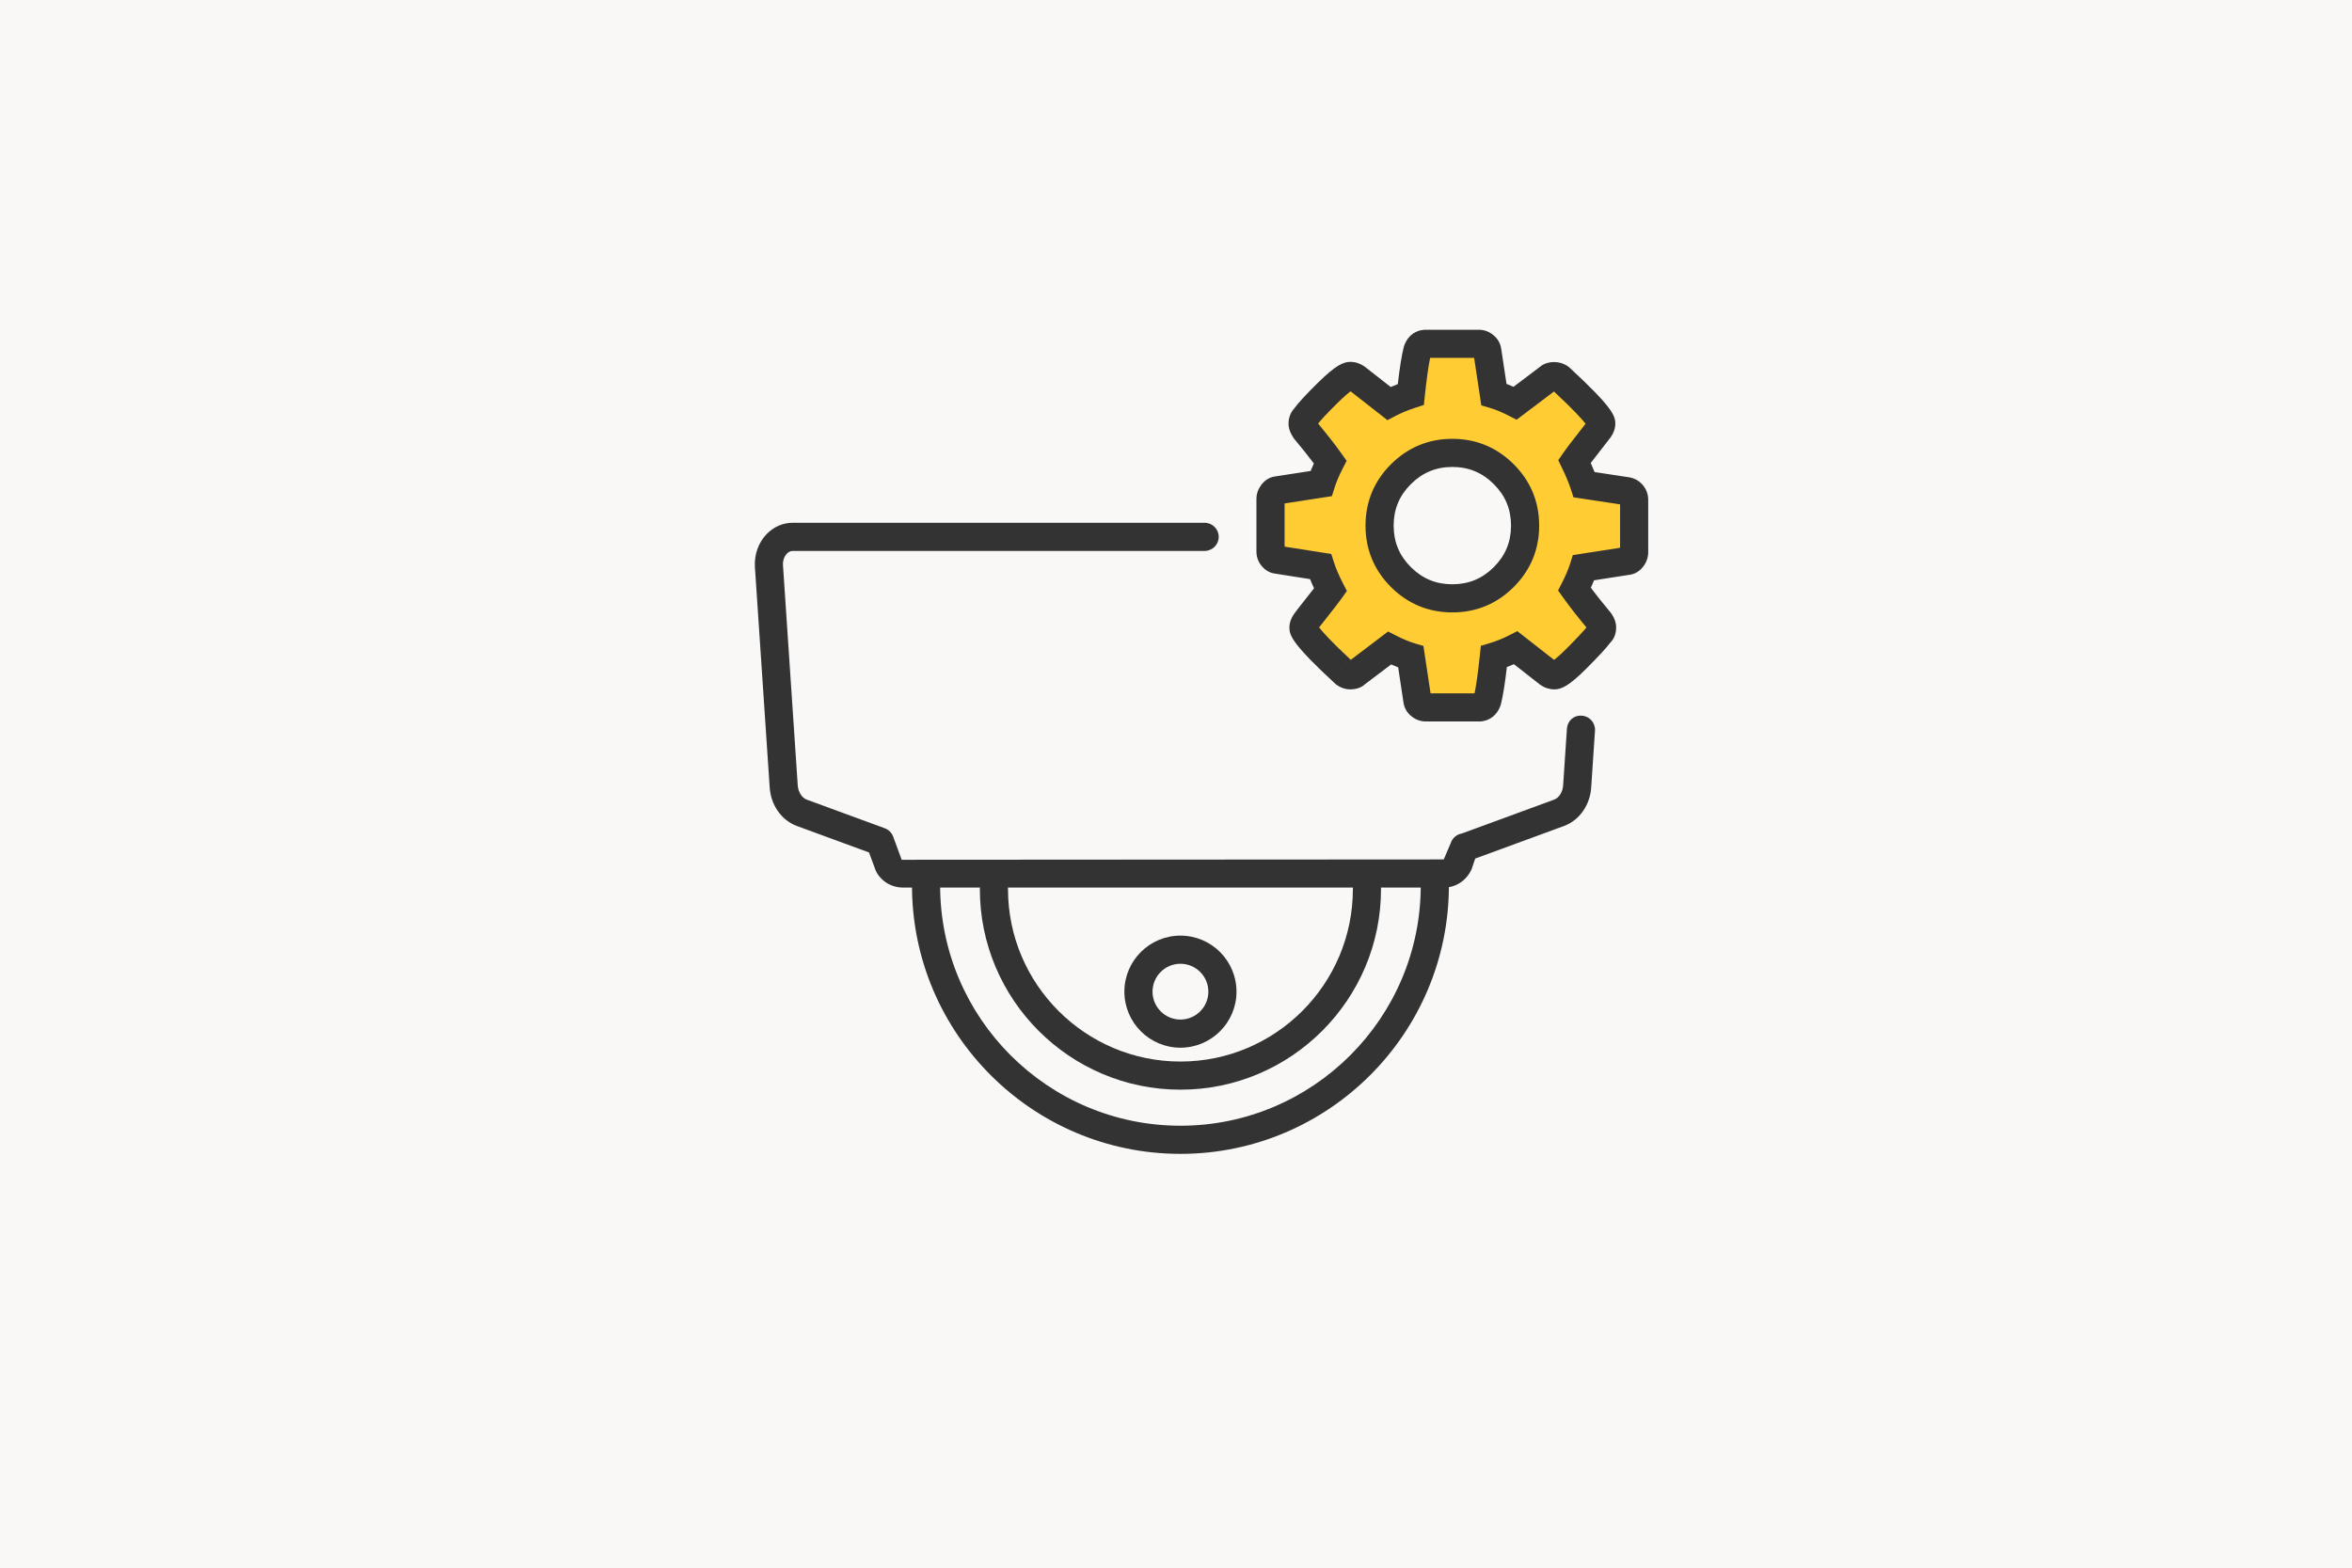
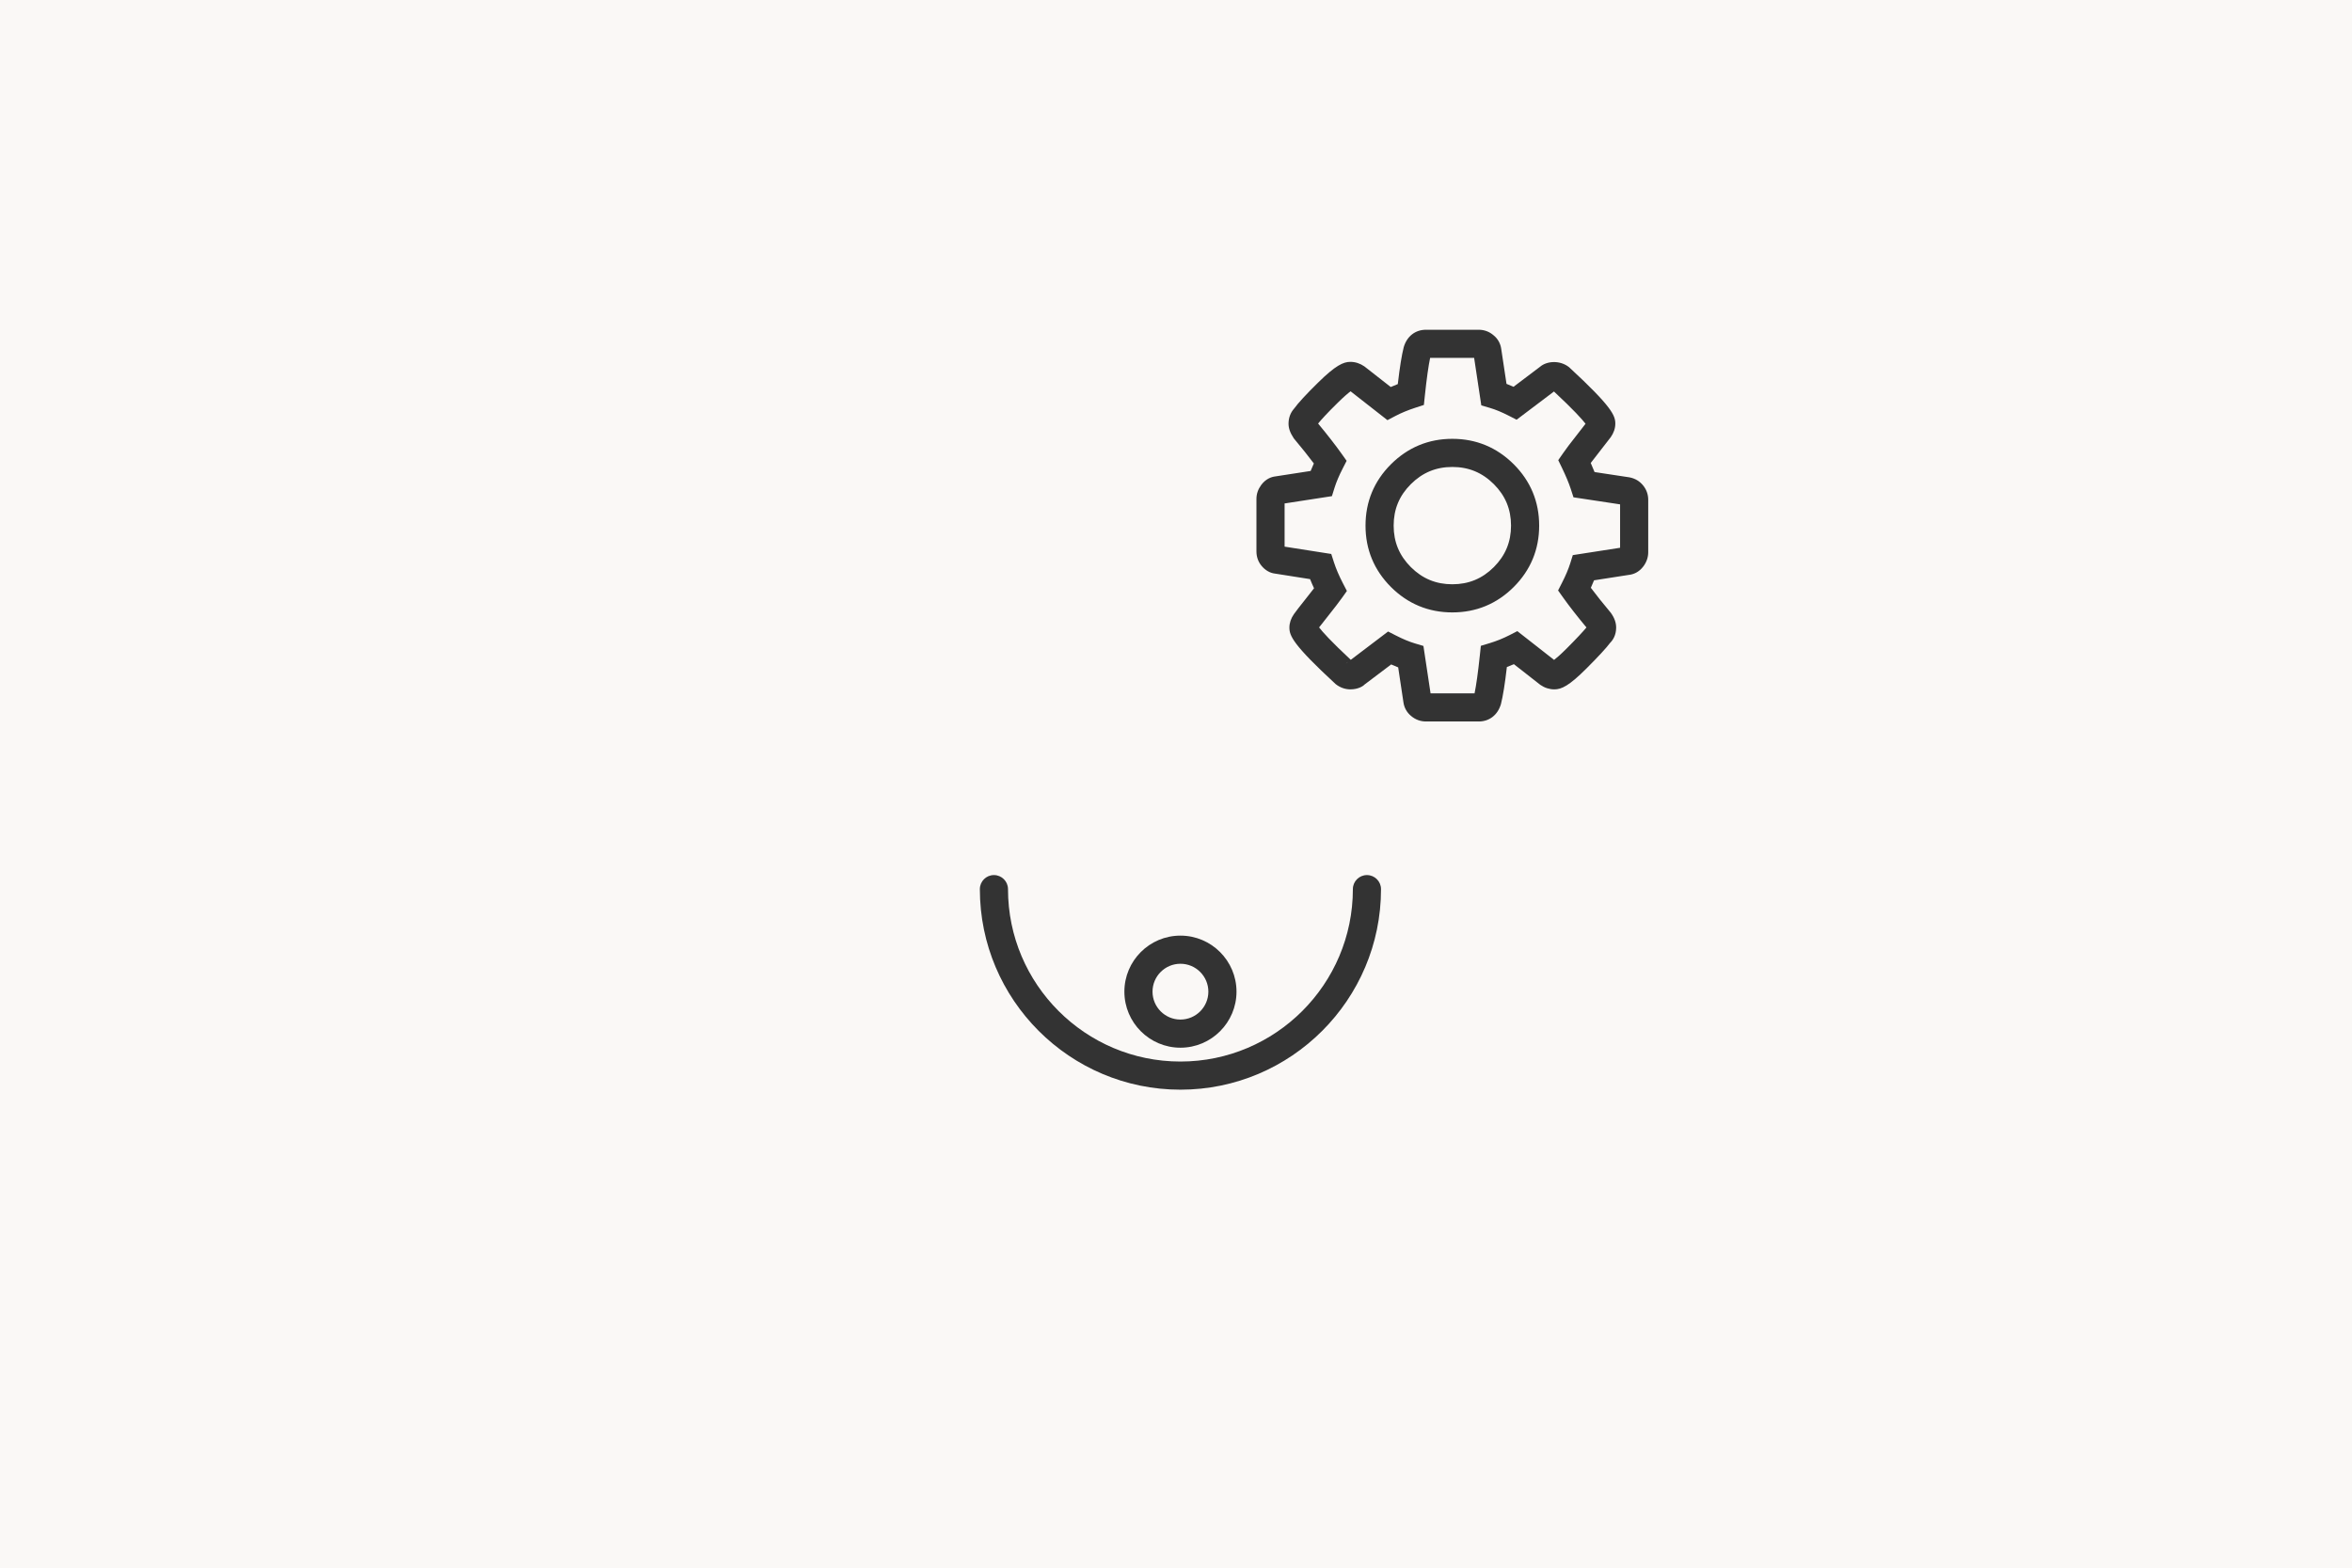
<svg xmlns="http://www.w3.org/2000/svg" id="Layer_2" width="1600" height="1067" viewBox="0 0 1600 1067">
  <g id="Axis_OS">
    <rect width="1600" height="1067" style="fill:#faf8f6;" />
-     <path d="M1111.668,340.058v35.739c0,1.296-.451,2.565-1.353,3.777-.902,1.212-1.917,1.888-3.1,2.029l-29.933,4.651c-1.409,4.51-3.495,9.386-6.201,14.685,4.397,6.173,10.203,13.585,17.419,22.21.902,1.296,1.353,2.593,1.353,3.861,0,1.55-.451,2.79-1.353,3.692-2.988,3.861-8.286,9.611-15.953,17.278-7.666,7.666-12.74,11.5-15.164,11.5-1.409,0-2.762-.451-4.059-1.353l-22.21-17.391c-4.791,2.452-9.752,4.454-14.882,6.003-1.466,13.924-2.931,23.901-4.454,29.961-.902,3.072-2.875,4.623-5.806,4.623h-35.965c-1.409,0-2.706-.479-3.833-1.438-1.184-.958-1.804-2.086-1.973-3.382l-4.453-29.567c-4.34-1.296-9.189-3.298-14.488-6.003l-22.774,17.193c-.902.902-2.199,1.353-3.89,1.353-1.409,0-2.762-.507-4.058-1.522-18.546-17.137-27.819-27.453-27.819-30.948,0-1.156.451-2.368,1.353-3.664,1.268-1.804,3.918-5.214,7.92-10.231,4.002-5.045,7.046-8.963,9.076-11.81-2.931-5.665-5.186-10.936-6.765-15.84l-29.369-4.623c-1.282-.141-2.382-.761-3.284-1.86-.902-1.071-1.353-2.339-1.353-3.749v-35.767c0-1.296.451-2.537,1.353-3.777.902-1.212,1.931-1.889,3.086-2.029l29.961-4.623c1.409-4.51,3.495-9.414,6.201-14.685-4.397-6.201-10.203-13.614-17.419-22.238-.902-1.409-1.353-2.706-1.353-3.861,0-1.55.451-2.847,1.353-3.861,2.847-3.862,8.117-9.611,15.84-17.193,7.723-7.61,12.853-11.415,15.277-11.415,1.409,0,2.762.451,4.059,1.353l22.21,17.39c4.397-2.311,9.358-4.369,14.882-6.173,1.466-13.924,2.931-23.845,4.453-29.764.902-3.101,2.875-4.651,5.806-4.651h35.965c1.409,0,2.706.479,3.833,1.466,1.184.958,1.804,2.086,1.973,3.382l4.454,29.567c4.34,1.268,9.188,3.269,14.488,5.975l22.774-17.193c1.071-.902,2.312-1.353,3.89-1.353,1.409,0,2.762.507,4.059,1.55,18.546,17.137,27.848,27.453,27.848,30.92,0,1.156-.451,2.396-1.353,3.664-1.579,2.058-4.284,5.553-8.117,10.457-3.89,4.876-6.765,8.738-8.738,11.584,2.988,6.173,5.186,11.472,6.596,15.84l29.369,4.453c1.296.254,2.368.93,3.27,2.029.902,1.099,1.353,2.339,1.353,3.777ZM1022.995,392.624c9.639-9.668,14.488-21.337,14.488-34.978,0-13.67-4.848-25.339-14.488-34.978-9.696-9.668-21.365-14.516-35.007-14.516s-25.311,4.848-35.007,14.516c-9.64,9.64-14.488,21.308-14.488,34.978,0,13.642,4.848,25.311,14.488,34.978,9.696,9.668,21.365,14.488,35.007,14.488s25.311-4.82,35.007-14.488Z" style="fill:#fc3;" />
    <path d="M1005.973,490.898h-35.965c-3.702,0-7.165-1.279-10.029-3.709-2.894-2.341-4.771-5.646-5.272-9.431l-3.56-23.67c-1.556-.606-3.148-1.271-4.771-1.997l-18.121,13.678c-.897,1.025-4.285,3.283-9.662,3.283-3.53,0-6.97-1.226-9.939-3.545-29.294-27.02-31.508-32.981-31.508-38.5,0-3.134,1.032-6.2,3.066-9.131,1.346-1.915,4.113-5.482,8.294-10.732,2.064-2.595,3.859-4.884,5.392-6.873-.987-2.124-1.885-4.203-2.685-6.23l-23.767-3.747c-3.373-.359-6.708-2.199-9.214-5.265-2.259-2.662-3.507-6.095-3.507-9.797v-35.77c0-3.343,1.077-6.514,3.193-9.416,3.171-4.285,6.992-5.564,9.64-5.886l24.044-3.717c.651-1.653,1.376-3.358,2.176-5.1-3.754-5.003-8.316-10.732-13.641-17.081-2.618-3.956-3.582-6.992-3.582-10.006,0-3.919,1.309-7.456,3.777-10.231,2.692-3.724,8.197-9.722,16.281-17.657,11.958-11.786,17.276-14.157,21.98-14.157,3.365,0,6.663,1.069,9.55,3.081l17.934,14.03c1.556-.688,3.163-1.346,4.809-1.982,1.324-11.465,2.655-19.721,4.038-25.128,2.161-7.419,7.905-11.846,15.084-11.846h35.965c3.777,0,7.292,1.331,10.156,3.852,2.767,2.221,4.659,5.549,5.145,9.363l3.56,23.603c1.548.598,3.141,1.264,4.771,1.997l18.121-13.686c4.629-3.956,13.551-4.554,19.691.359,29.219,26.975,31.44,32.913,31.44,38.403,0,3.148-1.077,6.327-3.111,9.199l-8.391,10.822c-2.027,2.543-3.762,4.786-5.22,6.738.965,2.161,1.84,4.218,2.603,6.17l23.745,3.597c3.859.755,6.903,2.603,9.221,5.422,2.318,2.804,3.537,6.215,3.537,9.857v35.733c0,3.35-1.122,6.634-3.238,9.49-3.171,4.24-7,5.512-9.655,5.826l-23.962,3.732c-.658,1.645-1.383,3.343-2.176,5.093,3.762,5.018,8.331,10.739,13.633,17.066,2.52,3.545,3.582,6.776,3.582,10.006,0,5.242-2.273,8.6-4.188,10.492-2.49,3.35-7.972,9.296-15.922,17.246-11.951,11.966-17.096,14.307-21.935,14.307-3.343,0-6.641-1.062-9.528-3.066l-17.986-14.075c-1.578.688-3.171,1.331-4.786,1.937-1.316,11.427-2.64,19.706-4.024,25.195-2.169,7.441-7.912,11.854-15.084,11.854ZM973.643,474.946l.022.127c-.007-.037-.015-.082-.022-.127ZM973.164,471.752h29.937c1.144-5.482,2.378-14.277,3.612-26.011l.666-6.319,6.08-1.84c4.577-1.391,9.049-3.193,13.297-5.362l5.444-2.789,24.994,19.572c1.585-1.204,4.285-3.493,8.578-7.793,6.985-6.978,11.076-11.457,13.454-14.277-6.2-7.434-11.697-14.479-15.944-20.447l-3.365-4.734,2.64-5.175c2.498-4.876,4.375-9.318,5.594-13.185l1.78-5.684,32.166-4.996v-29.541l-31.702-4.794-1.825-5.631c-1.294-4.001-3.35-8.915-6.103-14.621l-2.438-5.026,3.186-4.592c2.064-2.977,5.056-7.008,9.117-12.1l6.275-8.084c-2.296-2.962-7.897-9.274-21.486-21.942l-25.412,19.198-5.34-2.722c-4.779-2.438-9.086-4.225-12.811-5.31l-5.878-1.713-4.869-32.323h-29.937c-1.144,5.407-2.371,14.142-3.605,25.846l-.651,6.177-5.901,1.922c-4.988,1.623-9.49,3.493-13.402,5.542l-5.474,2.879-25.083-19.631c-1.608,1.189-4.36,3.478-8.72,7.77-7.112,6.978-11.121,11.412-13.372,14.165,6.499,7.845,11.891,14.778,16.042,20.626l3.365,4.742-2.655,5.175c-2.49,4.839-4.367,9.274-5.579,13.162l-1.78,5.699-32.188,4.966v29.384l31.739,4.988,1.81,5.609c1.406,4.375,3.47,9.206,6.147,14.367l2.685,5.19-3.388,4.764c-2.094,2.947-5.235,7-9.371,12.213-2.692,3.373-4.749,5.983-6.155,7.83,2.259,2.939,7.838,9.259,21.553,22.047l25.39-19.265,5.34,2.73c4.726,2.423,9.057,4.225,12.863,5.355l5.826,1.742,4.854,32.248ZM916.902,450.461c-.389.217-.793.508-1.182.897l1.182-.897ZM1080.931,424.839c-.067.045-.135.135-.202.254.075-.09.142-.172.202-.254ZM1105.738,372.144c-.105.015-.209.03-.307.052l.307-.052ZM869.989,371.329l.404.06c-.135-.022-.269-.045-.404-.06ZM870.475,343.075l-.284.045c.097-.015.194-.03.284-.045ZM895.282,289.939c-.03.045-.06.082-.09.127.022-.022.06-.067.09-.127ZM1059.677,264.445l-.314.239c.105-.075.209-.15.314-.239ZM1002.308,240.214c.007.052.015.105.03.157l-.03-.157ZM987.987,416.687c-16.206,0-30.259-5.818-41.768-17.291-11.487-11.51-17.298-25.555-17.298-41.753,0-16.229,5.818-30.273,17.291-41.746,11.54-11.495,25.592-17.32,41.776-17.32s30.244,5.826,41.768,17.313c11.48,11.48,17.298,25.525,17.298,41.753,0,16.199-5.811,30.244-17.283,41.738l-.015.015c-11.502,11.472-25.555,17.291-41.768,17.291ZM987.987,317.722c-11.091,0-20.334,3.837-28.254,11.726-7.845,7.845-11.667,17.074-11.667,28.195,0,11.106,3.822,20.334,11.689,28.217,7.883,7.853,17.119,11.682,28.232,11.682s20.349-3.822,28.239-11.689c7.86-7.883,11.682-17.111,11.682-28.209,0-11.121-3.822-20.349-11.682-28.209-7.905-7.875-17.141-11.711-28.239-11.711ZM1022.994,392.621h.15-.15Z" style="fill:#333;" />
    <path d="M803.018,712.864c-21.03,0-38.133-17.104-38.133-38.134s17.104-38.126,38.133-38.126,38.141,17.104,38.141,38.126-17.111,38.134-38.141,38.134ZM803.018,655.749c-10.47,0-18.988,8.518-18.988,18.981,0,10.47,8.518,18.988,18.988,18.988,10.478,0,18.996-8.518,18.996-18.988,0-10.463-8.518-18.981-18.996-18.981Z" style="fill:#333;" />
    <path d="M803.018,741.424c-75.235,0-136.448-61.213-136.448-136.448,0-5.287,4.285-9.573,9.573-9.573s9.573,4.285,9.573,9.573c0,64.683,52.62,117.302,117.302,117.302s117.302-52.62,117.302-117.302c0-5.287,4.285-9.573,9.573-9.573s9.573,4.285,9.573,9.573c0,75.235-61.213,136.448-136.448,136.448Z" style="fill:#333;" />
-     <path d="M803.018,785.1c-100.7,0-182.621-81.921-182.621-182.621,0-5.287,4.285-9.573,9.573-9.573s9.573,4.285,9.573,9.573c0,90.14,73.335,163.476,163.475,163.476s163.483-73.335,163.483-163.476c0-5.287,4.285-9.573,9.573-9.573s9.573,4.285,9.573,9.573c0,100.7-81.928,182.621-182.628,182.621Z" style="fill:#333;" />
-     <path d="M982.153,603.907h-367.851c-8.077,0-15.376-4.569-18.607-11.644l-4.532-12.25-49-17.979c-10.687-3.919-17.994-14.501-18.614-26.945l-10.021-149.506c-.419-8.384,2.446-16.356,7.853-22.04,4.816-5.056,11.151-7.838,17.852-7.838h280.254c5.287,0,9.573,4.285,9.573,9.573s-4.285,9.573-9.573,9.573h-280.254c-1.802,0-3.156,1.032-3.979,1.892-1.787,1.877-2.76,4.764-2.618,7.718l10.021,149.506c.239,4.779,2.745,8.862,6.103,10.089l53.151,19.504c2.632.972,4.712,3.044,5.684,5.684l5.796,15.742,368.764-.224,4.809-11.285c1.144-3.388,4.076-5.811,7.524-6.372l62.798-23.049c3.358-1.226,5.856-5.31,6.088-9.917l2.558-38.261c.344-5.28,4.487-9.356,10.193-8.915,5.272.351,9.258,4.913,8.907,10.193l-2.55,38.089c-.598,12.287-7.905,22.862-18.599,26.788l-60.33,22.137-2.438,7.194c-3.582,7.972-10.881,12.542-18.958,12.542Z" style="fill:#333;" />
  </g>
</svg>